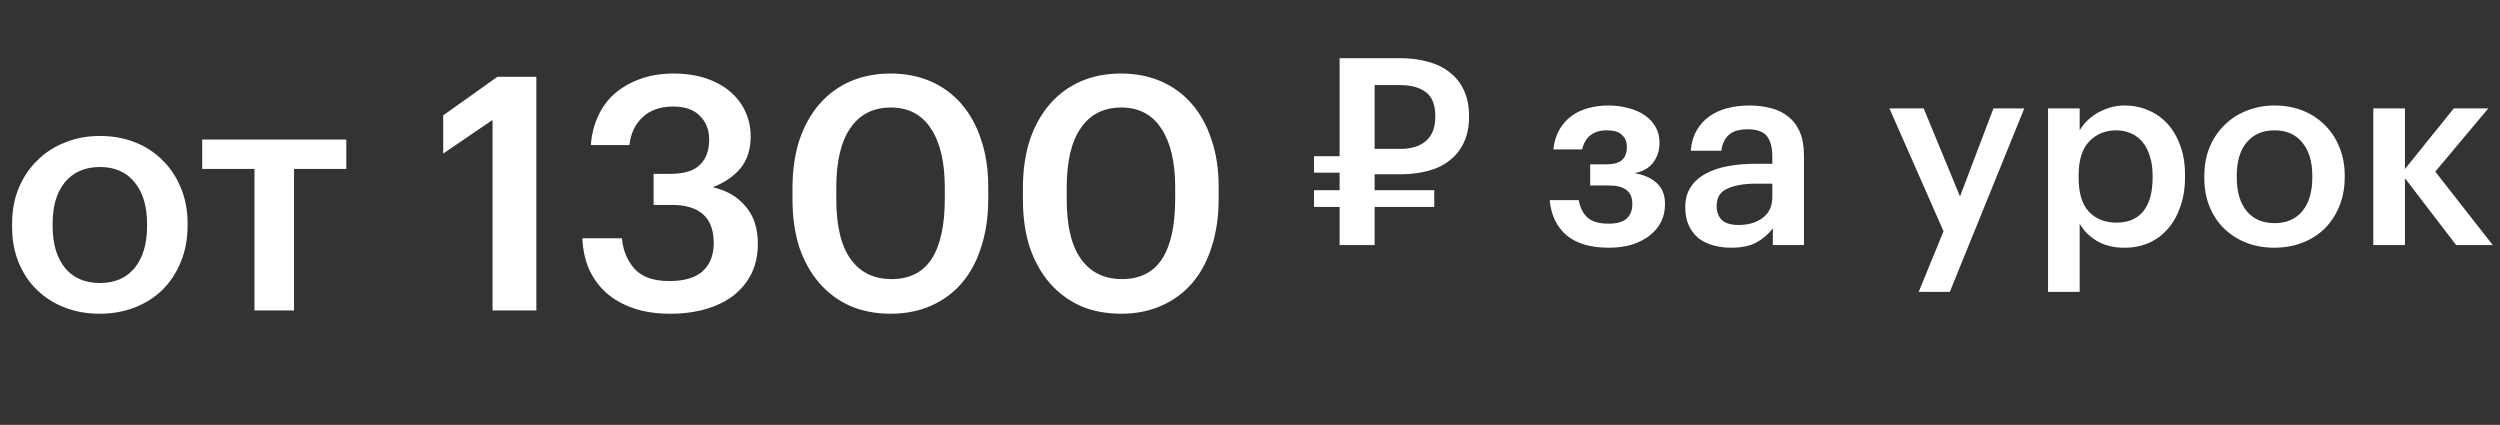
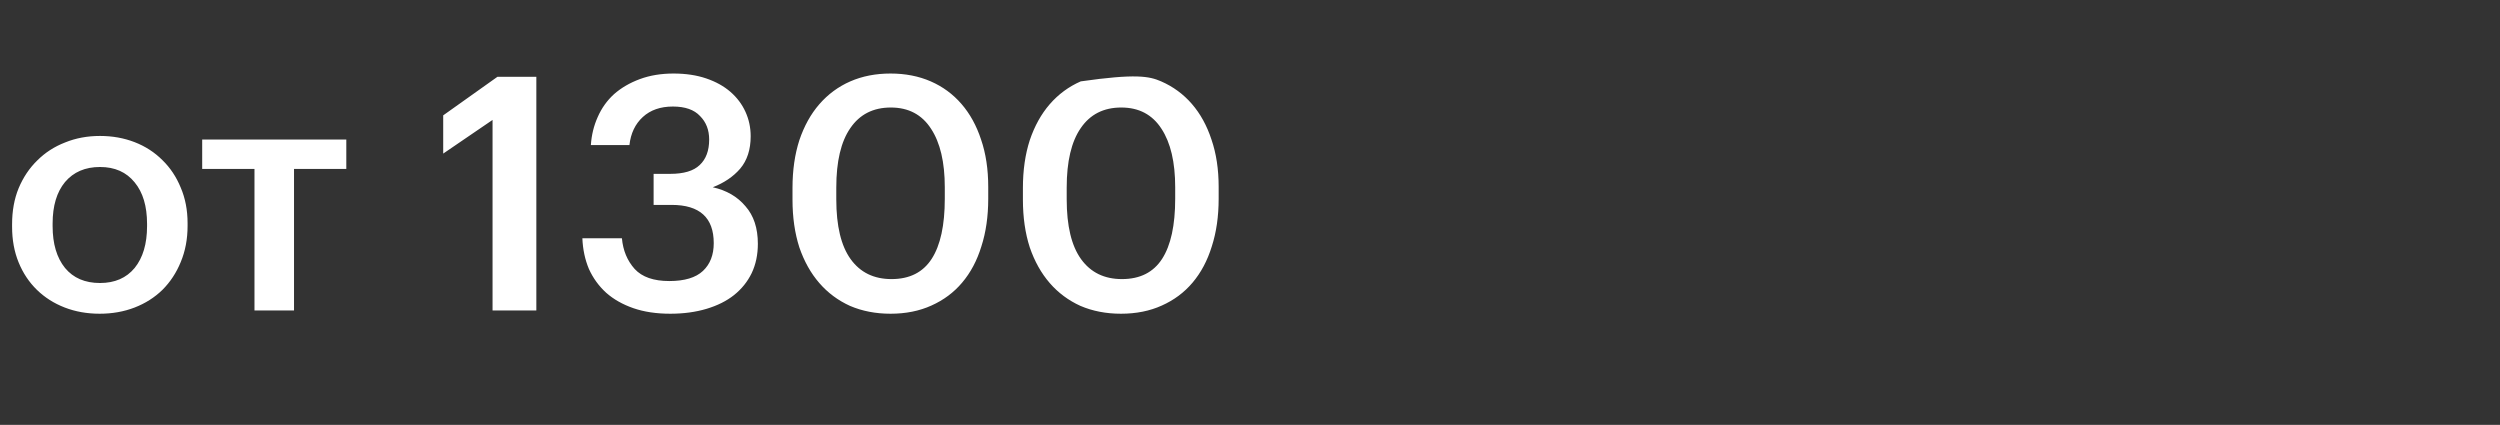
<svg xmlns="http://www.w3.org/2000/svg" width="153" height="26" viewBox="0 0 153 26" fill="none">
  <rect x="0" y="0" width="153" height="26" fill="#333333" stroke="none" />
-   <path d="M6.12 17.32C7.027 17.32 7.733 17.013 8.24 16.4C8.747 15.773 9 14.92 9 13.84V13.7C9 12.62 8.747 11.773 8.24 11.16C7.733 10.533 7.027 10.22 6.12 10.22C5.213 10.22 4.5 10.527 3.98 11.14C3.473 11.753 3.22 12.6 3.22 13.68V13.84C3.22 14.92 3.473 15.773 3.98 16.4C4.487 17.013 5.2 17.32 6.12 17.32ZM6.1 19.2C5.327 19.2 4.613 19.073 3.96 18.82C3.307 18.567 2.74 18.207 2.26 17.74C1.78 17.273 1.407 16.713 1.14 16.06C0.873 15.407 0.74 14.68 0.74 13.88V13.72C0.74 12.907 0.873 12.173 1.14 11.52C1.42 10.853 1.8 10.287 2.28 9.82C2.76 9.34 3.327 8.973 3.98 8.72C4.633 8.453 5.347 8.32 6.12 8.32C6.88 8.32 7.587 8.447 8.24 8.7C8.893 8.953 9.46 9.32 9.94 9.8C10.42 10.267 10.793 10.827 11.06 11.48C11.34 12.133 11.48 12.86 11.48 13.66V13.82C11.48 14.633 11.34 15.373 11.06 16.04C10.793 16.693 10.42 17.26 9.94 17.74C9.46 18.207 8.893 18.567 8.24 18.82C7.587 19.073 6.873 19.2 6.1 19.2ZM21.194 10.34H17.994V19H15.574V10.34H12.374V8.54H21.194V10.34ZM30.144 7.34L27.124 9.4V7.06L30.444 4.7H32.824V19H30.144V7.34ZM41.021 19.2C40.168 19.2 39.415 19.087 38.761 18.86C38.108 18.633 37.555 18.32 37.101 17.92C36.648 17.507 36.295 17.02 36.041 16.46C35.801 15.887 35.668 15.26 35.641 14.58H38.061C38.128 15.327 38.388 15.953 38.841 16.46C39.295 16.953 40.001 17.2 40.961 17.2C41.895 17.2 42.581 16.993 43.021 16.58C43.461 16.167 43.681 15.6 43.681 14.88C43.681 13.32 42.821 12.54 41.101 12.54H40.001V10.64H41.021C41.848 10.64 42.448 10.46 42.821 10.1C43.208 9.74 43.401 9.22 43.401 8.54C43.401 7.953 43.215 7.473 42.841 7.1C42.481 6.713 41.928 6.52 41.181 6.52C40.421 6.52 39.808 6.733 39.341 7.16C38.875 7.587 38.601 8.16 38.521 8.88H36.161C36.201 8.267 36.341 7.693 36.581 7.16C36.821 6.613 37.155 6.147 37.581 5.76C38.021 5.373 38.548 5.067 39.161 4.84C39.775 4.613 40.461 4.5 41.221 4.5C41.968 4.5 42.635 4.6 43.221 4.8C43.808 5 44.301 5.273 44.701 5.62C45.101 5.967 45.408 6.373 45.621 6.84C45.835 7.307 45.941 7.807 45.941 8.34C45.941 9.153 45.728 9.813 45.301 10.32C44.875 10.813 44.315 11.193 43.621 11.46C44.461 11.647 45.128 12.033 45.621 12.62C46.128 13.193 46.381 13.96 46.381 14.92C46.381 15.587 46.255 16.187 46.001 16.72C45.748 17.24 45.388 17.687 44.921 18.06C44.468 18.42 43.908 18.7 43.241 18.9C42.575 19.1 41.835 19.2 41.021 19.2ZM54.56 17.08C55.667 17.08 56.487 16.667 57.02 15.84C57.554 15.013 57.821 13.787 57.821 12.16V11.46C57.821 9.927 57.541 8.733 56.98 7.88C56.42 7.013 55.6 6.58 54.52 6.58C53.441 6.58 52.614 7 52.041 7.84C51.467 8.667 51.181 9.88 51.181 11.48V12.2C51.181 13.827 51.474 15.047 52.06 15.86C52.647 16.673 53.48 17.08 54.56 17.08ZM54.501 19.2C53.594 19.2 52.767 19.04 52.02 18.72C51.287 18.387 50.66 17.92 50.141 17.32C49.62 16.72 49.214 15.993 48.92 15.14C48.641 14.273 48.501 13.3 48.501 12.22V11.5C48.501 10.42 48.641 9.447 48.92 8.58C49.214 7.713 49.62 6.98 50.141 6.38C50.674 5.767 51.307 5.3 52.041 4.98C52.774 4.66 53.594 4.5 54.501 4.5C55.407 4.5 56.227 4.66 56.961 4.98C57.694 5.3 58.321 5.76 58.84 6.36C59.361 6.96 59.761 7.687 60.041 8.54C60.334 9.393 60.48 10.36 60.48 11.44V12.16C60.48 13.24 60.34 14.213 60.06 15.08C59.794 15.947 59.401 16.687 58.88 17.3C58.374 17.9 57.747 18.367 57.001 18.7C56.267 19.033 55.434 19.2 54.501 19.2ZM68.662 17.08C69.769 17.08 70.589 16.667 71.122 15.84C71.655 15.013 71.922 13.787 71.922 12.16V11.46C71.922 9.927 71.642 8.733 71.082 7.88C70.522 7.013 69.702 6.58 68.622 6.58C67.542 6.58 66.715 7 66.142 7.84C65.569 8.667 65.282 9.88 65.282 11.48V12.2C65.282 13.827 65.575 15.047 66.162 15.86C66.749 16.673 67.582 17.08 68.662 17.08ZM68.602 19.2C67.695 19.2 66.869 19.04 66.122 18.72C65.389 18.387 64.762 17.92 64.242 17.32C63.722 16.72 63.315 15.993 63.022 15.14C62.742 14.273 62.602 13.3 62.602 12.22V11.5C62.602 10.42 62.742 9.447 63.022 8.58C63.315 7.713 63.722 6.98 64.242 6.38C64.775 5.767 65.409 5.3 66.142 4.98C66.875 4.66 67.695 4.5 68.602 4.5C69.509 4.5 70.329 4.66 71.062 4.98C71.795 5.3 72.422 5.76 72.942 6.36C73.462 6.96 73.862 7.687 74.142 8.54C74.435 9.393 74.582 10.36 74.582 11.44V12.16C74.582 13.24 74.442 14.213 74.162 15.08C73.895 15.947 73.502 16.687 72.982 17.3C72.475 17.9 71.849 18.367 71.102 18.7C70.369 19.033 69.535 19.2 68.602 19.2Z" fill="white" />
-   <path d="M85.68 9.112C86.384 9.112 86.917 8.947 87.28 8.616C87.653 8.285 87.84 7.8 87.84 7.16V7.096C87.84 6.413 87.648 5.928 87.264 5.64C86.88 5.352 86.352 5.208 85.68 5.208H84.128V9.112H85.68ZM84.128 12.664V15H81.984V12.664H80.416V11.64H81.984V10.568H80.416V9.56H81.984V3.56H85.68C86.32 3.56 86.896 3.635 87.408 3.784C87.931 3.923 88.373 4.141 88.736 4.44C89.109 4.728 89.397 5.096 89.6 5.544C89.803 5.981 89.904 6.499 89.904 7.096V7.16C89.904 7.768 89.797 8.291 89.584 8.728C89.381 9.165 89.093 9.528 88.72 9.816C88.357 10.104 87.92 10.317 87.408 10.456C86.896 10.595 86.336 10.664 85.728 10.664H84.128V11.64H87.776V12.664H84.128ZM101.561 8.76C101.561 9.208 101.433 9.603 101.177 9.944C100.931 10.275 100.553 10.493 100.041 10.6C100.617 10.696 101.07 10.899 101.401 11.208C101.731 11.517 101.897 11.939 101.897 12.472V12.52C101.897 12.904 101.817 13.256 101.657 13.576C101.497 13.896 101.267 14.173 100.969 14.408C100.67 14.643 100.307 14.829 99.88 14.968C99.454 15.096 98.979 15.16 98.457 15.16C97.337 15.16 96.472 14.904 95.865 14.392C95.267 13.88 94.926 13.165 94.841 12.248H96.617C96.702 12.707 96.883 13.064 97.16 13.32C97.438 13.565 97.865 13.688 98.441 13.688C98.942 13.688 99.31 13.587 99.544 13.384C99.779 13.171 99.897 12.877 99.897 12.504V12.456C99.897 11.72 99.422 11.352 98.472 11.352H97.32V10.056H98.312C98.75 10.056 99.064 9.971 99.257 9.8C99.459 9.629 99.561 9.368 99.561 9.016V8.968C99.561 8.68 99.465 8.445 99.272 8.264C99.091 8.072 98.776 7.976 98.329 7.976C97.518 7.976 97.016 8.365 96.825 9.144H95.064C95.118 8.664 95.246 8.253 95.448 7.912C95.651 7.571 95.902 7.293 96.201 7.08C96.499 6.867 96.835 6.712 97.209 6.616C97.593 6.509 97.993 6.456 98.409 6.456C98.856 6.456 99.272 6.509 99.656 6.616C100.041 6.712 100.371 6.856 100.649 7.048C100.937 7.24 101.161 7.48 101.321 7.768C101.481 8.045 101.561 8.36 101.561 8.712V8.76ZM105.938 15.16C105.554 15.16 105.191 15.112 104.85 15.016C104.508 14.92 104.21 14.776 103.954 14.584C103.708 14.381 103.511 14.125 103.362 13.816C103.212 13.496 103.138 13.117 103.138 12.68C103.138 12.189 103.25 11.779 103.474 11.448C103.698 11.107 104.002 10.835 104.386 10.632C104.77 10.419 105.223 10.264 105.746 10.168C106.268 10.072 106.828 10.024 107.426 10.024H108.466V9.592C108.466 9.027 108.354 8.605 108.13 8.328C107.916 8.051 107.522 7.912 106.946 7.912C106.434 7.912 106.05 8.029 105.794 8.264C105.548 8.488 105.399 8.808 105.346 9.224H103.474C103.516 8.733 103.639 8.317 103.842 7.976C104.044 7.624 104.306 7.336 104.626 7.112C104.946 6.888 105.314 6.723 105.73 6.616C106.146 6.509 106.588 6.456 107.058 6.456C107.527 6.456 107.964 6.509 108.37 6.616C108.775 6.712 109.127 6.883 109.426 7.128C109.735 7.363 109.975 7.677 110.146 8.072C110.316 8.456 110.402 8.936 110.402 9.512V15H108.498V13.976C108.22 14.339 107.884 14.627 107.49 14.84C107.095 15.053 106.578 15.16 105.938 15.16ZM106.402 13.768C106.999 13.768 107.49 13.624 107.874 13.336C108.268 13.037 108.466 12.616 108.466 12.072V11.24H107.474C106.738 11.24 106.151 11.341 105.714 11.544C105.276 11.736 105.058 12.088 105.058 12.6C105.058 12.952 105.159 13.235 105.362 13.448C105.575 13.661 105.922 13.768 106.402 13.768ZM118.944 14.152L115.632 6.632H117.728L119.952 12.024L122 6.632H123.888L119.328 17.864H117.424L118.944 14.152ZM125.34 6.632H127.276V7.976C127.393 7.773 127.542 7.581 127.724 7.4C127.905 7.219 128.113 7.059 128.348 6.92C128.593 6.781 128.854 6.669 129.132 6.584C129.409 6.499 129.702 6.456 130.012 6.456C130.534 6.456 131.02 6.552 131.468 6.744C131.926 6.936 132.321 7.213 132.652 7.576C132.982 7.939 133.244 8.387 133.436 8.92C133.628 9.443 133.724 10.04 133.724 10.712V10.84C133.724 11.512 133.628 12.115 133.436 12.648C133.254 13.181 132.998 13.635 132.668 14.008C132.348 14.381 131.958 14.669 131.5 14.872C131.052 15.064 130.556 15.16 130.012 15.16C129.34 15.16 128.769 15.016 128.299 14.728C127.841 14.44 127.5 14.093 127.276 13.688V17.864H125.34V6.632ZM129.532 13.624C130.246 13.624 130.79 13.395 131.164 12.936C131.548 12.467 131.74 11.779 131.74 10.872V10.744C131.74 10.285 131.681 9.885 131.564 9.544C131.457 9.192 131.302 8.899 131.1 8.664C130.897 8.429 130.662 8.259 130.396 8.152C130.129 8.035 129.836 7.976 129.516 7.976C128.844 7.976 128.289 8.205 127.852 8.664C127.425 9.112 127.212 9.805 127.212 10.744V10.872C127.212 11.811 127.42 12.504 127.836 12.952C128.262 13.4 128.828 13.624 129.532 13.624ZM139.209 13.656C139.934 13.656 140.499 13.411 140.905 12.92C141.31 12.419 141.513 11.736 141.513 10.872V10.76C141.513 9.896 141.31 9.219 140.905 8.728C140.499 8.227 139.934 7.976 139.209 7.976C138.483 7.976 137.913 8.221 137.497 8.712C137.091 9.203 136.889 9.88 136.889 10.744V10.872C136.889 11.736 137.091 12.419 137.497 12.92C137.902 13.411 138.473 13.656 139.209 13.656ZM139.193 15.16C138.574 15.16 138.003 15.059 137.481 14.856C136.958 14.653 136.505 14.365 136.121 13.992C135.737 13.619 135.438 13.171 135.225 12.648C135.011 12.125 134.905 11.544 134.905 10.904V10.776C134.905 10.125 135.011 9.539 135.225 9.016C135.449 8.483 135.753 8.029 136.137 7.656C136.521 7.272 136.974 6.979 137.497 6.776C138.019 6.563 138.59 6.456 139.209 6.456C139.817 6.456 140.382 6.557 140.905 6.76C141.427 6.963 141.881 7.256 142.265 7.64C142.649 8.013 142.947 8.461 143.161 8.984C143.385 9.507 143.497 10.088 143.497 10.728V10.856C143.497 11.507 143.385 12.099 143.161 12.632C142.947 13.155 142.649 13.608 142.265 13.992C141.881 14.365 141.427 14.653 140.905 14.856C140.382 15.059 139.811 15.16 139.193 15.16ZM147.182 10.904V15H145.246V6.632H147.182V10.344L150.174 6.632H152.286L149.038 10.504L152.558 15H150.318L147.182 10.904Z" fill="white" />
+   <path d="M6.12 17.32C7.027 17.32 7.733 17.013 8.24 16.4C8.747 15.773 9 14.92 9 13.84V13.7C9 12.62 8.747 11.773 8.24 11.16C7.733 10.533 7.027 10.22 6.12 10.22C5.213 10.22 4.5 10.527 3.98 11.14C3.473 11.753 3.22 12.6 3.22 13.68V13.84C3.22 14.92 3.473 15.773 3.98 16.4C4.487 17.013 5.2 17.32 6.12 17.32ZM6.1 19.2C5.327 19.2 4.613 19.073 3.96 18.82C3.307 18.567 2.74 18.207 2.26 17.74C1.78 17.273 1.407 16.713 1.14 16.06C0.873 15.407 0.74 14.68 0.74 13.88V13.72C0.74 12.907 0.873 12.173 1.14 11.52C1.42 10.853 1.8 10.287 2.28 9.82C2.76 9.34 3.327 8.973 3.98 8.72C4.633 8.453 5.347 8.32 6.12 8.32C6.88 8.32 7.587 8.447 8.24 8.7C8.893 8.953 9.46 9.32 9.94 9.8C10.42 10.267 10.793 10.827 11.06 11.48C11.34 12.133 11.48 12.86 11.48 13.66V13.82C11.48 14.633 11.34 15.373 11.06 16.04C10.793 16.693 10.42 17.26 9.94 17.74C9.46 18.207 8.893 18.567 8.24 18.82C7.587 19.073 6.873 19.2 6.1 19.2ZM21.194 10.34H17.994V19H15.574V10.34H12.374V8.54H21.194V10.34ZM30.144 7.34L27.124 9.4V7.06L30.444 4.7H32.824V19H30.144V7.34ZM41.021 19.2C40.168 19.2 39.415 19.087 38.761 18.86C38.108 18.633 37.555 18.32 37.101 17.92C36.648 17.507 36.295 17.02 36.041 16.46C35.801 15.887 35.668 15.26 35.641 14.58H38.061C38.128 15.327 38.388 15.953 38.841 16.46C39.295 16.953 40.001 17.2 40.961 17.2C41.895 17.2 42.581 16.993 43.021 16.58C43.461 16.167 43.681 15.6 43.681 14.88C43.681 13.32 42.821 12.54 41.101 12.54H40.001V10.64H41.021C41.848 10.64 42.448 10.46 42.821 10.1C43.208 9.74 43.401 9.22 43.401 8.54C43.401 7.953 43.215 7.473 42.841 7.1C42.481 6.713 41.928 6.52 41.181 6.52C40.421 6.52 39.808 6.733 39.341 7.16C38.875 7.587 38.601 8.16 38.521 8.88H36.161C36.201 8.267 36.341 7.693 36.581 7.16C36.821 6.613 37.155 6.147 37.581 5.76C38.021 5.373 38.548 5.067 39.161 4.84C39.775 4.613 40.461 4.5 41.221 4.5C41.968 4.5 42.635 4.6 43.221 4.8C43.808 5 44.301 5.273 44.701 5.62C45.101 5.967 45.408 6.373 45.621 6.84C45.835 7.307 45.941 7.807 45.941 8.34C45.941 9.153 45.728 9.813 45.301 10.32C44.875 10.813 44.315 11.193 43.621 11.46C44.461 11.647 45.128 12.033 45.621 12.62C46.128 13.193 46.381 13.96 46.381 14.92C46.381 15.587 46.255 16.187 46.001 16.72C45.748 17.24 45.388 17.687 44.921 18.06C44.468 18.42 43.908 18.7 43.241 18.9C42.575 19.1 41.835 19.2 41.021 19.2ZM54.56 17.08C55.667 17.08 56.487 16.667 57.02 15.84C57.554 15.013 57.821 13.787 57.821 12.16V11.46C57.821 9.927 57.541 8.733 56.98 7.88C56.42 7.013 55.6 6.58 54.52 6.58C53.441 6.58 52.614 7 52.041 7.84C51.467 8.667 51.181 9.88 51.181 11.48V12.2C51.181 13.827 51.474 15.047 52.06 15.86C52.647 16.673 53.48 17.08 54.56 17.08ZM54.501 19.2C53.594 19.2 52.767 19.04 52.02 18.72C51.287 18.387 50.66 17.92 50.141 17.32C49.62 16.72 49.214 15.993 48.92 15.14C48.641 14.273 48.501 13.3 48.501 12.22V11.5C48.501 10.42 48.641 9.447 48.92 8.58C49.214 7.713 49.62 6.98 50.141 6.38C50.674 5.767 51.307 5.3 52.041 4.98C52.774 4.66 53.594 4.5 54.501 4.5C55.407 4.5 56.227 4.66 56.961 4.98C57.694 5.3 58.321 5.76 58.84 6.36C59.361 6.96 59.761 7.687 60.041 8.54C60.334 9.393 60.48 10.36 60.48 11.44V12.16C60.48 13.24 60.34 14.213 60.06 15.08C59.794 15.947 59.401 16.687 58.88 17.3C58.374 17.9 57.747 18.367 57.001 18.7C56.267 19.033 55.434 19.2 54.501 19.2ZM68.662 17.08C69.769 17.08 70.589 16.667 71.122 15.84C71.655 15.013 71.922 13.787 71.922 12.16V11.46C71.922 9.927 71.642 8.733 71.082 7.88C70.522 7.013 69.702 6.58 68.622 6.58C67.542 6.58 66.715 7 66.142 7.84C65.569 8.667 65.282 9.88 65.282 11.48V12.2C65.282 13.827 65.575 15.047 66.162 15.86C66.749 16.673 67.582 17.08 68.662 17.08ZM68.602 19.2C67.695 19.2 66.869 19.04 66.122 18.72C65.389 18.387 64.762 17.92 64.242 17.32C63.722 16.72 63.315 15.993 63.022 15.14C62.742 14.273 62.602 13.3 62.602 12.22V11.5C62.602 10.42 62.742 9.447 63.022 8.58C63.315 7.713 63.722 6.98 64.242 6.38C64.775 5.767 65.409 5.3 66.142 4.98C69.509 4.5 70.329 4.66 71.062 4.98C71.795 5.3 72.422 5.76 72.942 6.36C73.462 6.96 73.862 7.687 74.142 8.54C74.435 9.393 74.582 10.36 74.582 11.44V12.16C74.582 13.24 74.442 14.213 74.162 15.08C73.895 15.947 73.502 16.687 72.982 17.3C72.475 17.9 71.849 18.367 71.102 18.7C70.369 19.033 69.535 19.2 68.602 19.2Z" fill="white" />
</svg>